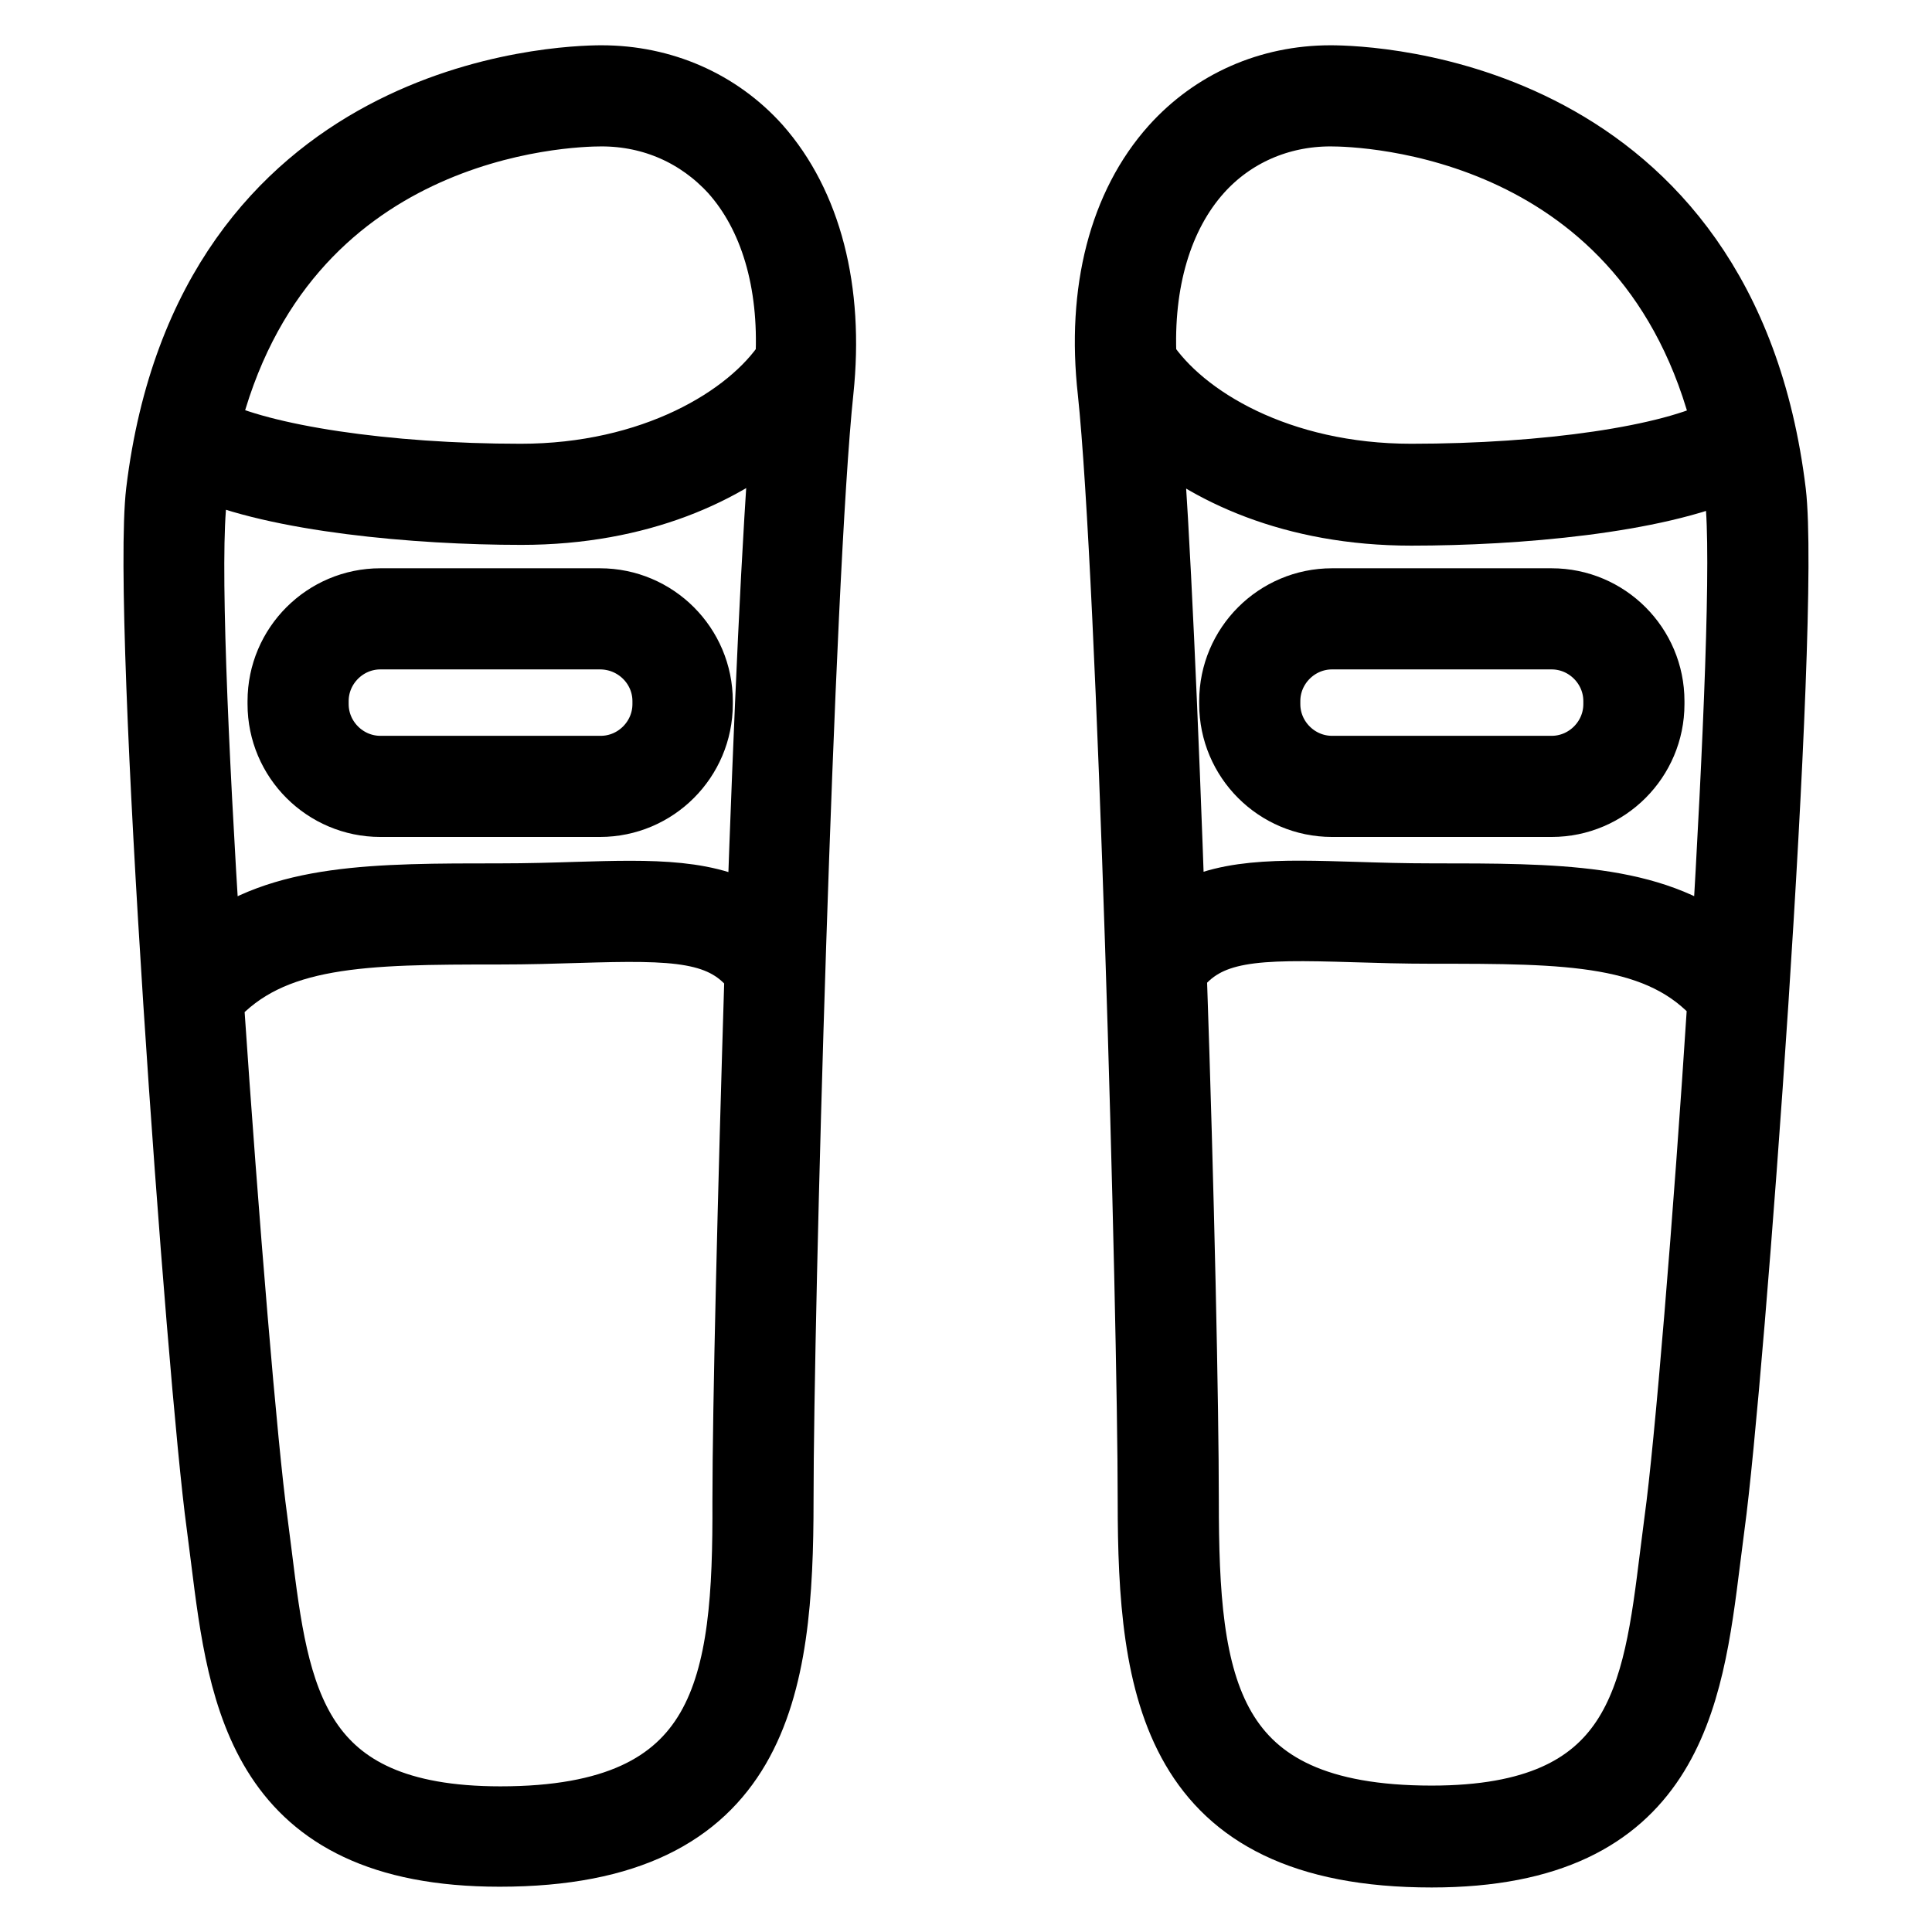
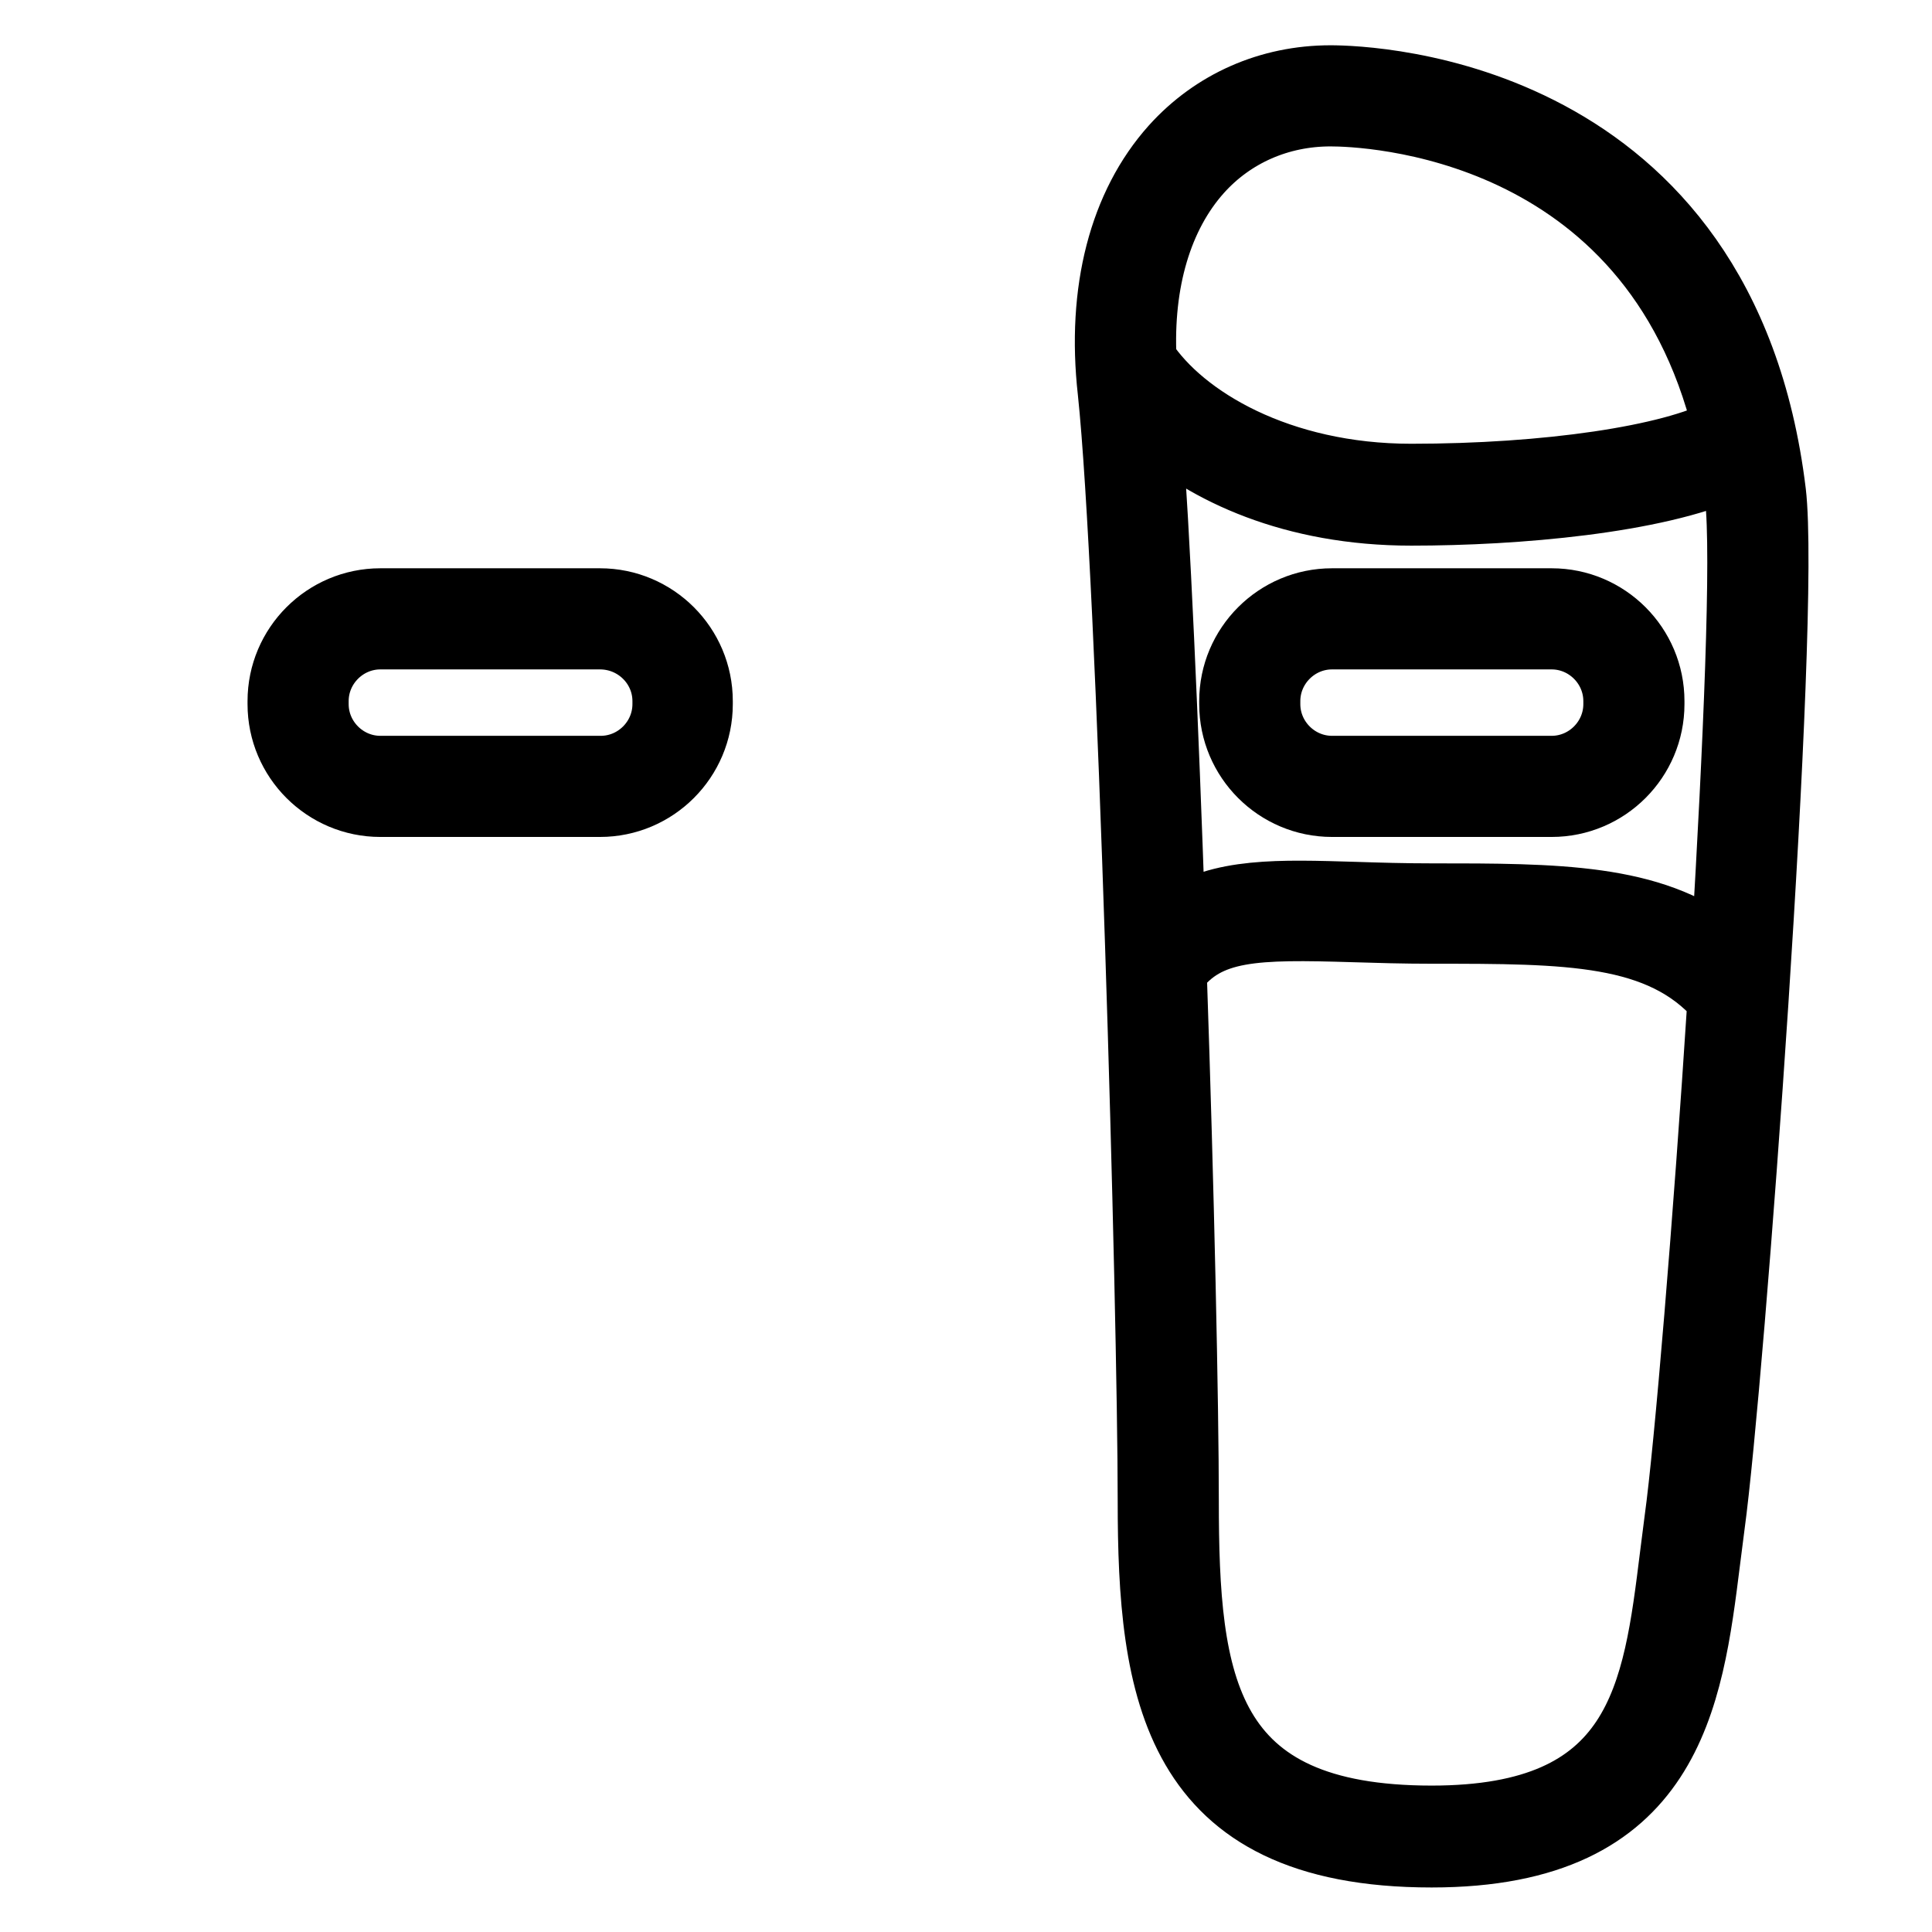
<svg xmlns="http://www.w3.org/2000/svg" version="1.1" x="0px" y="0px" viewBox="0 0 256 256" enable-background="new 0 0 256 256" xml:space="preserve">
  <g>
-     <path stroke-width="8" fill-opacity="0" stroke="#000000" d="M79.7,10c-5.4,0-52.5,1.6-59,55.1c-2,16.8,5.4,117.9,8,136.9c0.2,1.6,0.4,3.1,0.6,4.7 c2.3,18.4,4.9,39.3,36.9,39.3c34.7,0,37.6-22.3,37.6-47.2c0-25,2.7-122.5,5.3-147c1.4-13.4-1.6-24.9-8.4-32.6 C95.4,13.3,87.9,10,79.7,10L79.7,10z M100.3,121.7c-5.9-4-13.8-3.8-23.9-3.5c-3.1,0.1-6.5,0.2-10.1,0.2c-16.6,0-29.2,0-38.4,7.2 c-1.7-26.9-2.8-52.1-1.8-59.8c0.2-1.3,0.3-2.5,0.6-3.7c9.9,4.4,28.4,6.1,42.4,6.1c15.8,0,27.4-5.5,34.4-11.8 C102.3,70.4,101.2,95.8,100.3,121.7z M66.3,240.7c-27.2,0-29.3-16-31.6-34.6c-0.2-1.6-0.4-3.2-0.6-4.7c-1.3-9.4-3.8-39.3-5.8-68.8 c7.8-8.7,19.9-8.8,37.9-8.8c3.7,0,7.1-0.1,10.3-0.2c13.1-0.4,19.3-0.3,23.5,5.3c-0.9,29.2-1.6,57.7-1.6,70 C98.5,223.3,96.2,240.7,66.3,240.7z M104.1,47.6c-5,7.6-17.8,15.2-35.1,15.2c-17.8,0-34.2-2.5-41.3-6.1c9.8-40.1,47.4-41.3,52-41.3 c6.7,0,12.7,2.7,17.1,7.5C102,28.7,104.6,37.4,104.1,47.6z" />
    <path stroke-width="8" fill-opacity="0" stroke="#000000" d="M36.8,92.9v0.4c0,7.5,6.1,13.6,13.6,13.6h29.1c7.5,0,13.6-6.1,13.6-13.6v-0.4c0-7.5-6.1-13.6-13.6-13.6 H50.4C42.9,79.3,36.8,85.4,36.8,92.9z M87.8,92.9v0.4c0,4.5-3.7,8.2-8.2,8.2H50.4c-4.5,0-8.2-3.7-8.2-8.2v-0.4 c0-4.5,3.7-8.2,8.2-8.2h29.1C84.1,84.7,87.8,88.4,87.8,92.9z M235.3,65.2c-6.5-53.6-53.6-55.2-59-55.2c-8.2,0-15.7,3.3-21.1,9.3 c-6.9,7.7-9.9,19.2-8.4,32.6c2.6,24.5,5.3,122,5.3,147c0,24.9,2.9,47.2,37.6,47.2c32,0,34.6-20.9,36.9-39.3 c0.2-1.6,0.4-3.1,0.6-4.7C229.8,183.1,237.3,82,235.3,65.2L235.3,65.2z M229.9,65.8c0.9,7.6-0.2,32.8-1.8,59.8 c-9.2-7.2-21.8-7.2-38.4-7.2c-3.7,0-7-0.1-10.1-0.2c-10.1-0.3-18-0.6-23.9,3.5c-0.9-25.9-2-51.2-3.1-65.2 c7,6.3,18.6,11.8,34.4,11.8c14,0,32.4-1.6,42.4-6.1C229.6,63.3,229.8,64.5,229.9,65.8L229.9,65.8z M159.2,22.9 c4.3-4.8,10.4-7.5,17.1-7.5c4.5,0,42.2,1.2,52,41.3c-7,3.7-23.4,6.1-41.3,6.1c-17.4,0-30.1-7.6-35.1-15.2 C151.4,37.4,154,28.7,159.2,22.9L159.2,22.9z M221.9,201.3c-0.2,1.6-0.4,3.2-0.6,4.7c-2.3,18.6-4.3,34.6-31.6,34.6 c-29.9,0-32.2-17.3-32.2-41.8c0-12.3-0.6-40.9-1.6-70c4.2-5.6,10.4-5.7,23.5-5.3c3.2,0.1,6.6,0.2,10.3,0.2c18.1,0,30.2,0,37.9,8.8 C225.7,162,223.2,191.9,221.9,201.3L221.9,201.3z" />
    <path stroke-width="8" fill-opacity="0" stroke="#000000" d="M162.9,92.9v0.4c0,7.5,6.1,13.6,13.6,13.6h29.1c7.5,0,13.6-6.1,13.6-13.6v-0.4c0-7.5-6.1-13.6-13.6-13.6 h-29.1C169,79.3,162.9,85.4,162.9,92.9z M213.8,92.9v0.4c0,4.5-3.7,8.2-8.2,8.2h-29.1c-4.5,0-8.2-3.7-8.2-8.2v-0.4 c0-4.5,3.7-8.2,8.2-8.2h29.1C210.1,84.7,213.8,88.4,213.8,92.9L213.8,92.9z" />
  </g>
</svg>